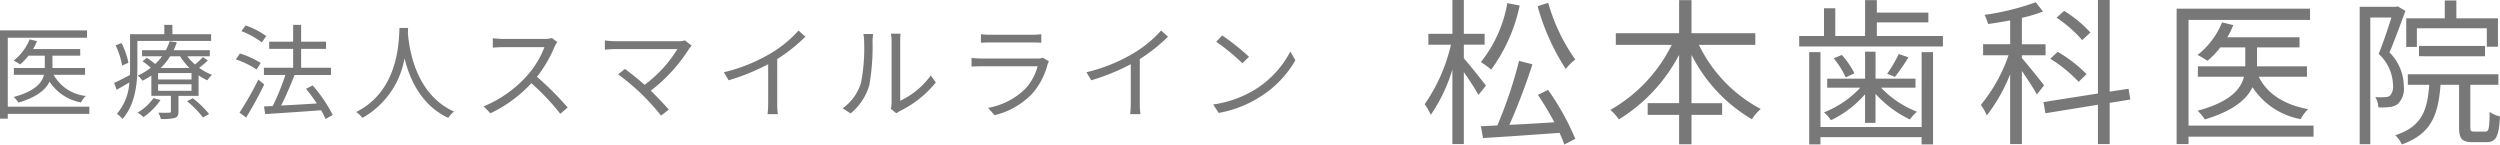
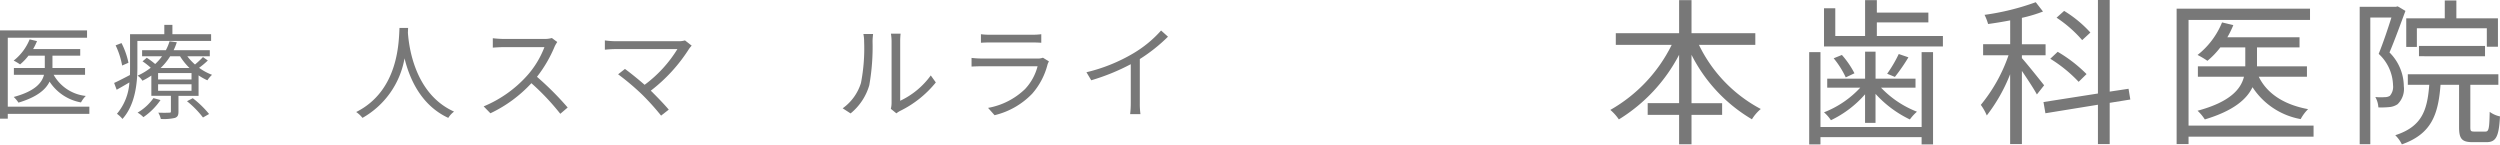
<svg xmlns="http://www.w3.org/2000/svg" viewBox="0 0 363.94 21.04">
  <defs>
    <style>.cls-1{fill:#787878}</style>
  </defs>
  <g id="レイヤー_2" data-name="レイヤー 2">
    <g id="レイヤー_1-2" data-name="レイヤー 1">
-       <path class="cls-1" d="M215.231 13.82a37.4 37.4 0 00-2.133-3.312v10.463h-1.665V10.118a23.688 23.688 0 01-3.143 6.6 9.071 9.071 0 00-.892-1.541 25.052 25.052 0 003.824-8.669h-3.284V4.921h3.5V0h1.662v4.921h3.025v1.586H213.1v1.978c.7.782 2.744 3.334 3.213 3.978zm6-13.015a24.377 24.377 0 01-4.15 9.336 10.952 10.952 0 00-1.5-1.1A19.068 19.068 0 00219.43.459zm4.128 12.279a36.9 36.9 0 013.964 7.128l-1.595.828a17.078 17.078 0 00-.7-1.7c-4.056.3-8.231.576-11.139.759l-.305-1.724c.7-.023 1.524-.069 2.392-.115a63.605 63.605 0 003.166-9.4l1.947.506a93.29 93.29 0 01-3.355 8.807c2.018-.092 4.269-.23 6.544-.368a47.653 47.653 0 00-2.392-4zm.024-12.67a27.036 27.036 0 003.94 8.255 7.117 7.117 0 00-1.384 1.379 32.74 32.74 0 01-4.1-9.148z" />
      <path class="cls-1" d="M247.323 6.53a20.8 20.8 0 009.006 9.336 6.119 6.119 0 00-1.289 1.5 22.845 22.845 0 01-8.795-9.382v7.037h4.455v1.7h-4.456v4.277h-1.807v-4.281h-4.573v-1.7h4.573V7.979a24.135 24.135 0 01-8.77 9.405A7.005 7.005 0 00234.425 16a22.123 22.123 0 008.935-9.47h-8.138v-1.7h9.216V.023h1.807v4.806h9.287v1.7z" />
-       <path class="cls-1" d="M282.84 5.243V6.76h-20.92V5.243h3.611V1.2h1.642v4.043h4.339V.023h1.712v1.816h7.5v1.426h-7.5v1.978zm-3.1 2.345h1.665v13.429h-1.665v-1.058h-14.724v1.058h-1.642V7.588h1.642v10.9h14.728zm-8.232 6.14a15.44 15.44 0 01-4.968 3.772 5.838 5.838 0 00-1.009-1.15 14.194 14.194 0 005.278-3.587H266v-1.312h5.512V7.519h1.524v3.932h5.817v1.311h-5.019a14.442 14.442 0 005.229 3.5 6.736 6.736 0 00-1.032 1.127 16.145 16.145 0 01-5-3.725v4.226h-1.524zM268.135 8a12.967 12.967 0 011.829 2.667l-1.267.6a12.863 12.863 0 00-1.759-2.782zm9.685.345a26.448 26.448 0 01-1.969 2.851l-1.126-.46a18.78 18.78 0 001.688-2.874z" />
+       <path class="cls-1" d="M282.84 5.243V6.76h-20.92h3.611V1.2h1.642v4.043h4.339V.023h1.712v1.816h7.5v1.426h-7.5v1.978zm-3.1 2.345h1.665v13.429h-1.665v-1.058h-14.724v1.058h-1.642V7.588h1.642v10.9h14.728zm-8.232 6.14a15.44 15.44 0 01-4.968 3.772 5.838 5.838 0 00-1.009-1.15 14.194 14.194 0 005.278-3.587H266v-1.312h5.512V7.519h1.524v3.932h5.817v1.311h-5.019a14.442 14.442 0 005.229 3.5 6.736 6.736 0 00-1.032 1.127 16.145 16.145 0 01-5-3.725v4.226h-1.524zM268.135 8a12.967 12.967 0 011.829 2.667l-1.267.6a12.863 12.863 0 00-1.759-2.782zm9.685.345a26.448 26.448 0 01-1.969 2.851l-1.126-.46a18.78 18.78 0 001.688-2.874z" />
      <path class="cls-1" d="M296.521 13.751c-.4-.759-1.384-2.254-2.181-3.426v10.646h-1.712V10.808a24.258 24.258 0 01-3.4 6 7.668 7.668 0 00-.868-1.54 23.258 23.258 0 004.034-7.221h-3.7V6.439h3.94V2.966a58.504 58.504 0 01-3.214.529 7.792 7.792 0 00-.516-1.334 36.059 36.059 0 007.452-1.839l1.056 1.356a20.991 20.991 0 01-3.072.92v3.841h3.447v1.609h-3.447v.414c.726.8 2.744 3.334 3.236 3.955zm10.6 1.219v6h-1.712v-5.724l-7.645 1.241-.282-1.632 7.927-1.242V0h1.712v13.337l2.744-.414.258 1.564zm-4.521-3.059a20.111 20.111 0 00-4.127-3.357l1.078-1.012a20.373 20.373 0 014.2 3.243zm.516-6.071a18.212 18.212 0 00-3.729-3.265l1.1-.988a17.266 17.266 0 013.823 3.15z" />
      <path class="cls-1" d="M336.8 19.891h-18.2v1.08h-1.736V1.265h19.419V2.9H318.6v15.381h18.2zm-7.975-8.716c1.22 2.484 3.706 4.071 7.177 4.714a6.019 6.019 0 00-1.079 1.449 10.6 10.6 0 01-7.012-4.645c-.845 1.77-2.791 3.449-6.942 4.691a6.739 6.739 0 00-1.056-1.265c4.785-1.287 6.31-3.173 6.755-4.944h-6.708V9.658h6.9V6.9h-3.635a11.729 11.729 0 01-1.877 1.954A12.2 12.2 0 00319.911 8a11.541 11.541 0 003.566-4.737l1.641.391a13.733 13.733 0 01-.868 1.771h10.507V6.9h-6.192v2.758h7.271v1.517z" />
      <path class="cls-1" d="M350.174 1.587c-.7 1.885-1.548 4.23-2.322 6.047a7.035 7.035 0 012.087 4.921 3.1 3.1 0 01-.915 2.621 2.553 2.553 0 01-1.219.414 11.6 11.6 0 01-1.572.046 3.411 3.411 0 00-.445-1.517 6.885 6.885 0 001.36.023 1.438 1.438 0 00.75-.184 2 2 0 00.47-1.564 6.419 6.419 0 00-2.088-4.553c.681-1.678 1.361-3.725 1.854-5.289h-3.073v18.442h-1.547v-20h5.253l.281-.07zm11.633 17.568c.492 0 .586-.368.632-2.875a3.85 3.85 0 001.5.667c-.164 2.967-.585 3.748-1.969 3.748h-2.017c-1.572 0-1.971-.5-1.971-2.184v-6.163h-2.7c-.328 4.369-1.336 7.152-5.628 8.669a4.7 4.7 0 00-.962-1.333c3.847-1.242 4.667-3.565 4.949-7.336h-3.12v-1.54h13.181v1.54h-4.081v6.163c0 .551.07.644.587.644zm-9.968-12.326h-1.548V2.667h5.609V.069h1.689v2.6h6.051v4.137h-1.618v-2.69h-10.183zm.305 1.357V6.691h9.616v1.5z" />
      <path class="cls-1" d="M13.009 16.576H1.133v.7H0V4.426h12.672v1.065H1.133v10.035h11.876zm-5.2-5.685a6.091 6.091 0 004.682 3.075 3.979 3.979 0 00-.7.945 6.917 6.917 0 01-4.575-3.03c-.552 1.155-1.821 2.25-4.53 3.06a4.4 4.4 0 00-.69-.825c3.122-.84 4.117-2.07 4.408-3.225H2.021V9.9h4.5V8.1H4.147a7.575 7.575 0 01-1.224 1.276 7.908 7.908 0 00-.934-.555 7.516 7.516 0 002.327-3.09l1.072.255a9.137 9.137 0 01-.567 1.155h6.857V8.1H7.637v1.8h4.745v.99z" />
      <path class="cls-1" d="M20 5.956V9.8c0 2.28-.307 5.46-2.174 7.515a4.124 4.124 0 00-.8-.75A7.8 7.8 0 0018.835 12c-.628.375-1.256.735-1.853 1.065l-.367-.99c.6-.27 1.408-.69 2.3-1.155.016-.39.016-.765.016-1.125V4.981h4.989V3.616h1.178v1.365h5.633v.975zm-2.22 3.585a11.337 11.337 0 00-.949-2.94l.858-.33A11.254 11.254 0 0118.7 9.136zm12.474-.735a11.855 11.855 0 01-1.271 1.065 7.939 7.939 0 001.883 1.02 4.259 4.259 0 00-.674.8 8.438 8.438 0 01-1.285-.72v2.985h-2.926v2.28c0 .525-.106.78-.52.93a7.119 7.119 0 01-2.051.15 3.107 3.107 0 00-.367-.915c.75.03 1.393.015 1.592 0 .215 0 .245-.03.245-.2v-2.25h-2.847V11a9.716 9.716 0 01-1.3.75 2.509 2.509 0 00-.7-.735 9.416 9.416 0 001.913-1.155 10.032 10.032 0 00-1.194-.93l.612-.525a11.605 11.605 0 011.225.915 7.476 7.476 0 001-1.125h-2.902v-.889h3.459a7 7 0 00.535-1.29l1.056.135a8.292 8.292 0 01-.46 1.155h5.265v.885h-3.274a8.184 8.184 0 001.117 1.2 13.894 13.894 0 001.163-1.08zm-6.888 5.76a9.495 9.495 0 01-2.494 2.49 3.708 3.708 0 00-.842-.66 7.391 7.391 0 002.311-2.115zm4.516-3.93h-4.869v.93h4.867zm0 1.635h-4.869v.945h4.867zM27.589 9.9a9.03 9.03 0 01-1.378-1.71h-1.439A8.461 8.461 0 0123.38 9.9zm.474 4.395a14.274 14.274 0 012.373 2.3l-.888.51a13.448 13.448 0 00-2.326-2.37z" />
-       <path class="cls-1" d="M37.348 10.111a12.961 12.961 0 00-3.016-1.47l.6-.855a13.113 13.113 0 013.03 1.38zm1.117 2.19a60.418 60.418 0 01-2.633 4.815l-.964-.72a44.9 44.9 0 002.739-4.815zm-.353-6.135a12.281 12.281 0 00-2.968-1.635l.612-.825a11.381 11.381 0 013 1.545zm9.276 11.16a9.918 9.918 0 00-.644-1.275c-2.953.225-6.029.42-8.141.555l-.168-1.11 1.269-.06a34.792 34.792 0 001.837-4.515h-3.122V9.856h4.255V7.111h-3.49v-1.05h3.49V3.616h1.163v2.445h3.627v1.05h-3.627v2.745h4.347v1.065h-5.3c-.567 1.425-1.285 3.135-1.959 4.44 1.576-.075 3.4-.18 5.2-.3a25.641 25.641 0 00-1.576-2.13l.965-.495a20.364 20.364 0 012.922 4.305z" />
      <path class="cls-1" d="M59.411 4.066c-.015.2-.015.436-.03.69.138 1.98.964 8.91 6.719 11.49a3.372 3.372 0 00-.842.915c-3.949-1.83-5.633-5.67-6.367-8.67a12.419 12.419 0 01-6.122 8.67 4.167 4.167 0 00-.918-.855c6.2-3.105 6.2-10.26 6.305-12.24z" />
      <path class="cls-1" d="M81.123 6.121a4.28 4.28 0 00-.383.66 18.857 18.857 0 01-2.57 4.4 43.555 43.555 0 014.469 4.47l-1.072.915a34.889 34.889 0 00-4.209-4.455 19.377 19.377 0 01-5.968 4.38l-.98-1.005a17.491 17.491 0 006.306-4.455 13.331 13.331 0 002.54-4.17h-5.969c-.535 0-1.377.06-1.546.075v-1.37a17 17 0 001.546.105h5.908a4.157 4.157 0 001.148-.135z" />
      <path class="cls-1" d="M100.692 6.646a4.162 4.162 0 00-.382.465 23.646 23.646 0 01-5.571 6.09c.918.9 2 2.025 2.616 2.76l-1.117.87a35.865 35.865 0 00-2.755-3.06 36.022 36.022 0 00-3.5-2.955l.994-.78c.566.405 1.821 1.395 2.862 2.31a18.513 18.513 0 004.775-5.2h-9c-.6 0-1.255.06-1.56.09V5.881a11.993 11.993 0 001.56.12h9.122a3.173 3.173 0 00.98-.12z" />
-       <path class="cls-1" d="M117.246 5.341a23.928 23.928 0 01-4.1 3.255v6.42a11.3 11.3 0 00.091 1.6h-1.5a13.615 13.615 0 00.092-1.6v-5.67a30.96 30.96 0 01-5.754 2.34l-.7-1.17a24.432 24.432 0 006.841-2.76 16.8 16.8 0 004.025-3.315z" />
      <path class="cls-1" d="M122.674 15.766a7.121 7.121 0 002.663-3.69 26.371 26.371 0 00.459-6.03 5.357 5.357 0 00-.108-1.1h1.412c-.015.18-.076.63-.076 1.08a32.19 32.19 0 01-.475 6.375 8.26 8.26 0 01-2.725 4.11zm7.01.075a3.567 3.567 0 00.107-.84V6.016a7.04 7.04 0 00-.093-1.11h1.408a9.786 9.786 0 00-.06 1.11v8.655a11.564 11.564 0 004.453-3.69l.734 1.02a15.327 15.327 0 01-5.218 4.155 3.051 3.051 0 00-.521.345z" />
      <path class="cls-1" d="M152.7 8.941a2.513 2.513 0 00-.2.435 10.249 10.249 0 01-2.234 4.26 11.193 11.193 0 01-5.48 3.134l-.948-1.064a10.377 10.377 0 005.387-2.745 7.621 7.621 0 001.821-3.315h-8.127c-.367 0-.948.015-1.484.045v-1.26a14.218 14.218 0 001.484.09h8.065a2.068 2.068 0 00.842-.12zm-9.9-3.96a9.755 9.755 0 001.377.075h6.015a9.732 9.732 0 001.393-.075v1.245a18.87 18.87 0 00-1.408-.045h-6c-.474 0-.964.015-1.377.045z" />
      <path class="cls-1" d="M170.03 5.341a23.889 23.889 0 01-4.1 3.255v6.42a11.124 11.124 0 00.092 1.6h-1.5a13.875 13.875 0 00.091-1.6v-5.67a30.932 30.932 0 01-5.754 2.34l-.7-1.17A24.432 24.432 0 00165 7.756a16.811 16.811 0 004.026-3.315z" />
-       <path class="cls-1" d="M182.729 13.021A14.239 14.239 0 00187.84 7.5l.734 1.275a15.084 15.084 0 01-5.141 5.325 16.7 16.7 0 01-6.015 2.34l-.812-1.23a16.01 16.01 0 006.123-2.189zm-.9-4.755l-.964.945a31.588 31.588 0 00-3.811-3.135l.873-.915a33.432 33.432 0 013.898 3.105z" />
    </g>
  </g>
</svg>